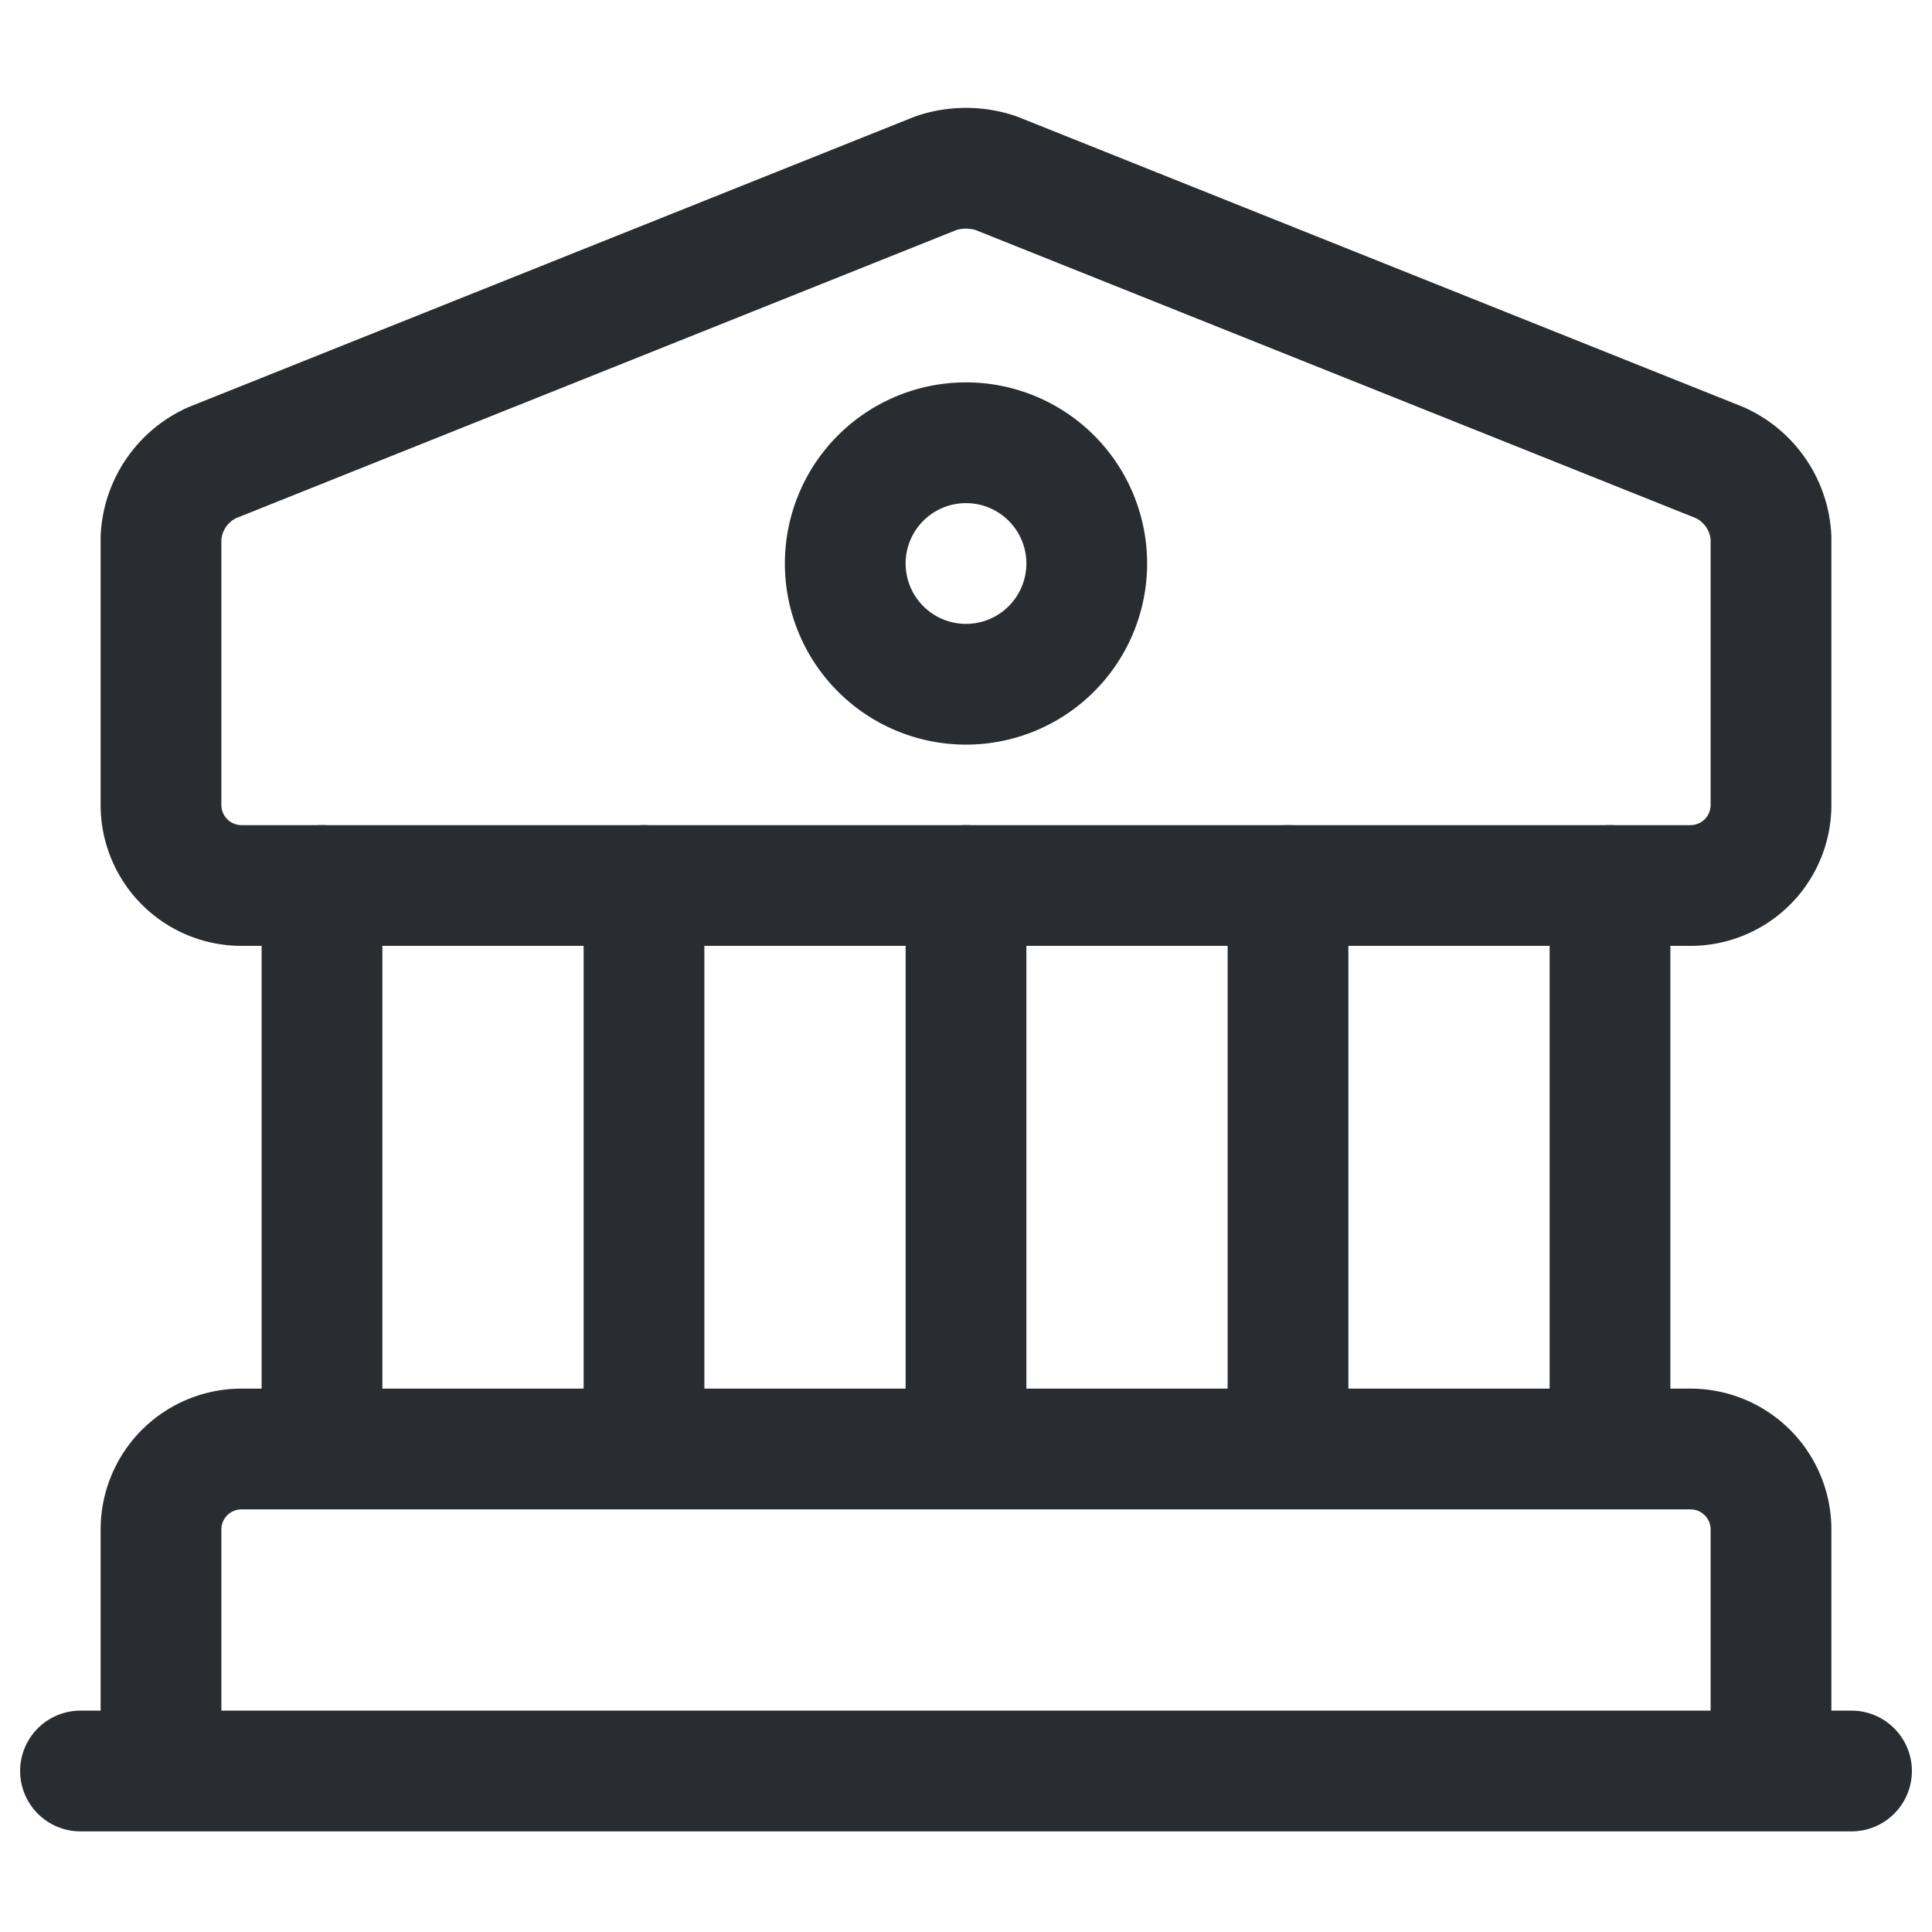
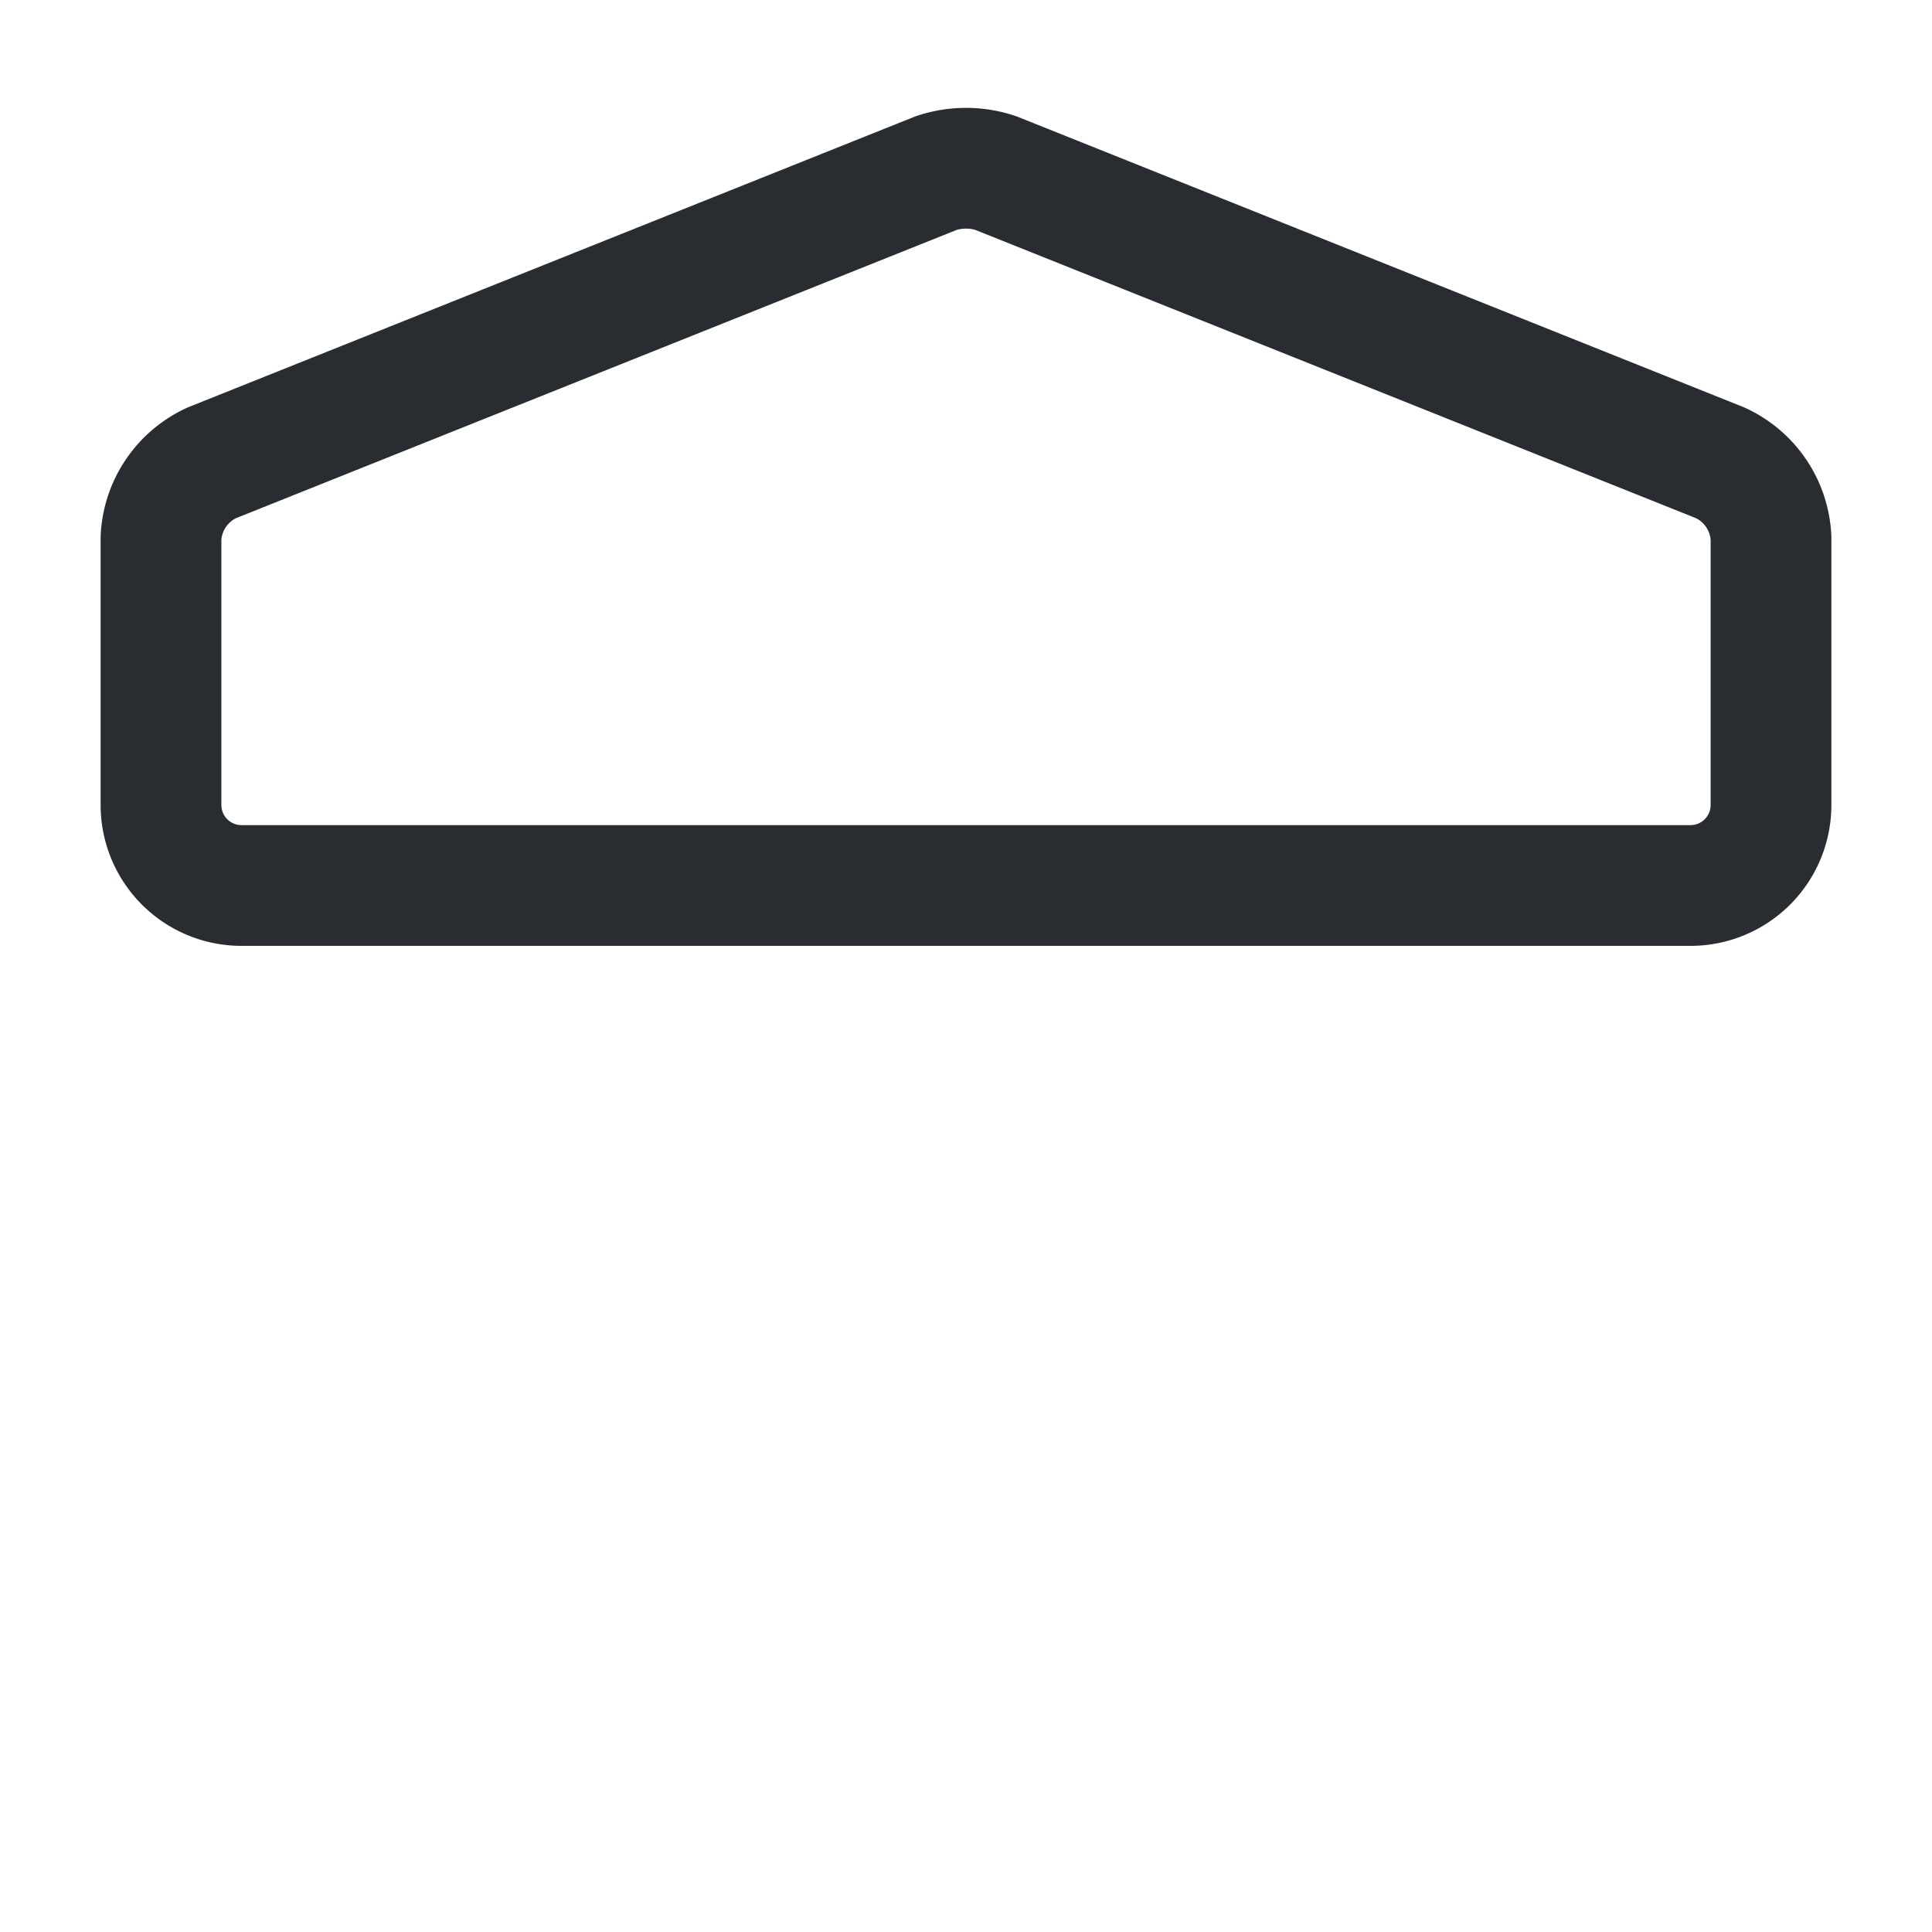
<svg xmlns="http://www.w3.org/2000/svg" width="24" height="24">
  <g fill="none" stroke="#292d32" stroke-linecap="round" stroke-linejoin="round" stroke-width="1.5" data-name="7">
    <path d="m12.37 2.15 9 3.6a1.083 1.083 0 0 1 .63.93V10a1 1 0 0 1-1 1H3a1 1 0 0 1-1-1V6.68a1.083 1.083 0 0 1 .63-.93l9-3.6a1.171 1.171 0 0 1 .74 0Z" />
-     <path data-name="Vector" d="M22 22H2v-3a1 1 0 0 1 1-1h18a1 1 0 0 1 1 1ZM4 18v-7M8 18v-7M12 18v-7M16 18v-7M20 18v-7M1 22h22M13.5 7A1.5 1.5 0 1 1 12 5.5 1.5 1.5 0 0 1 13.5 7Z" />
  </g>
</svg>